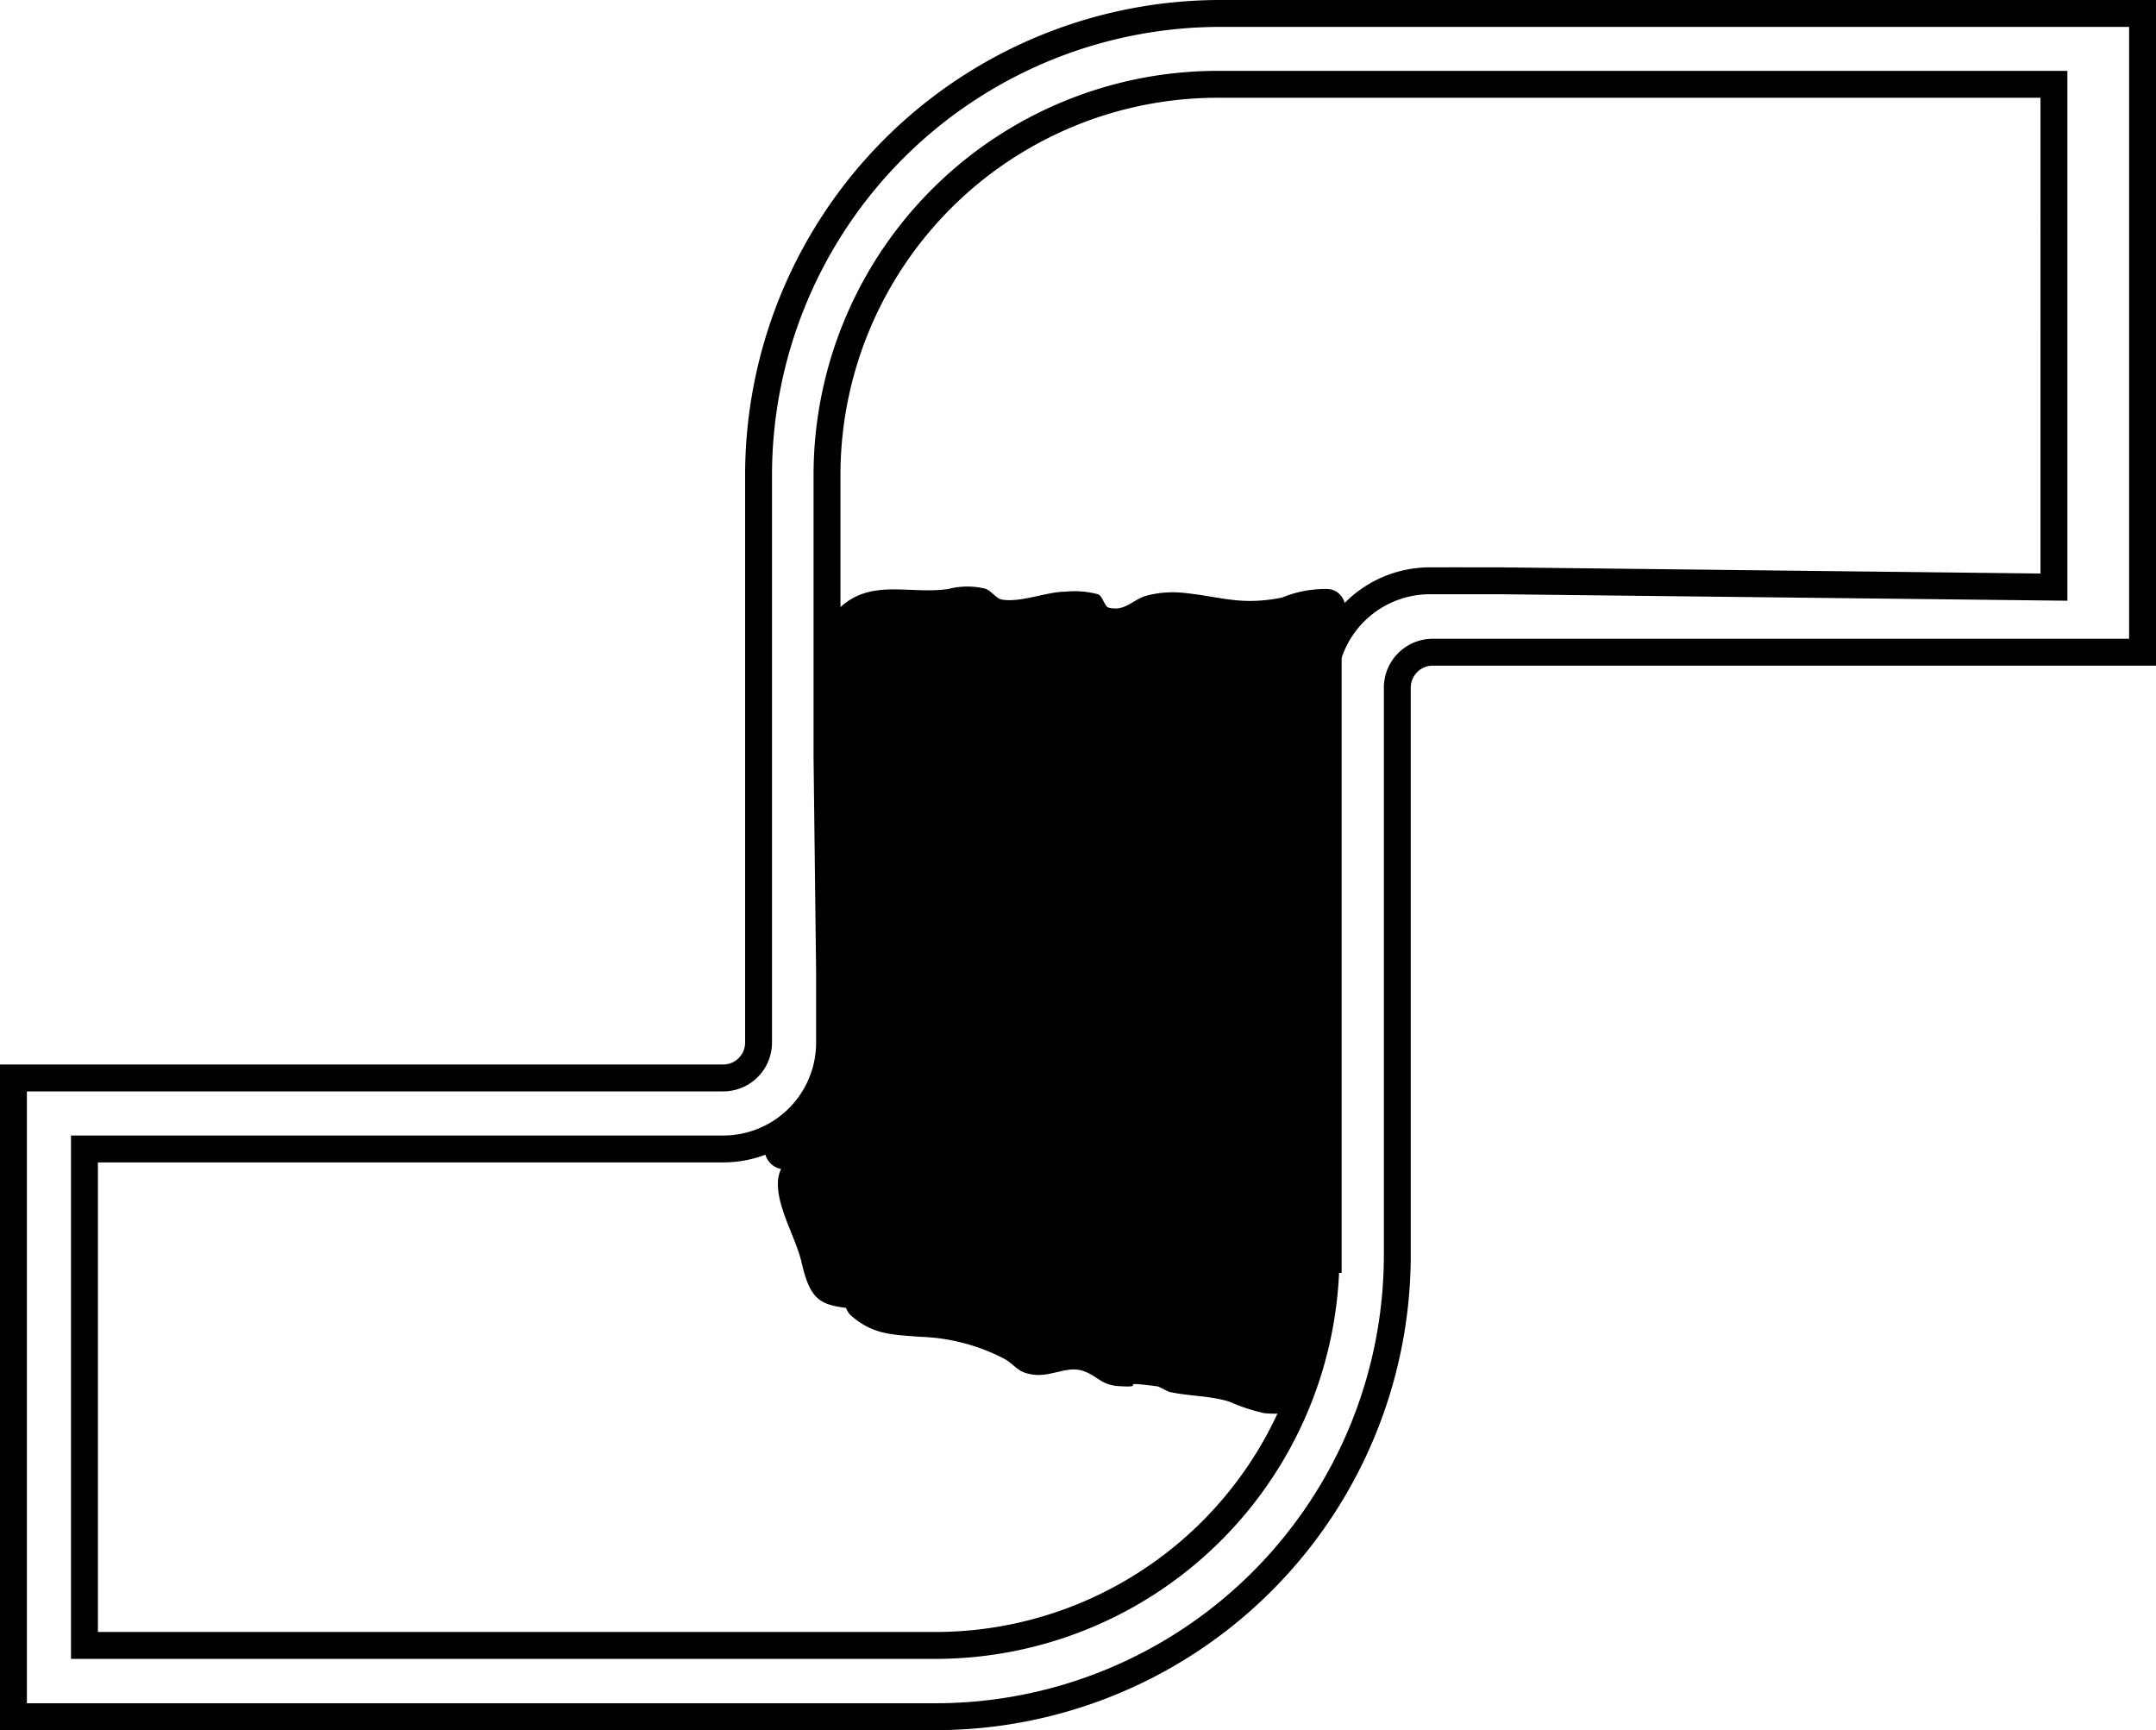
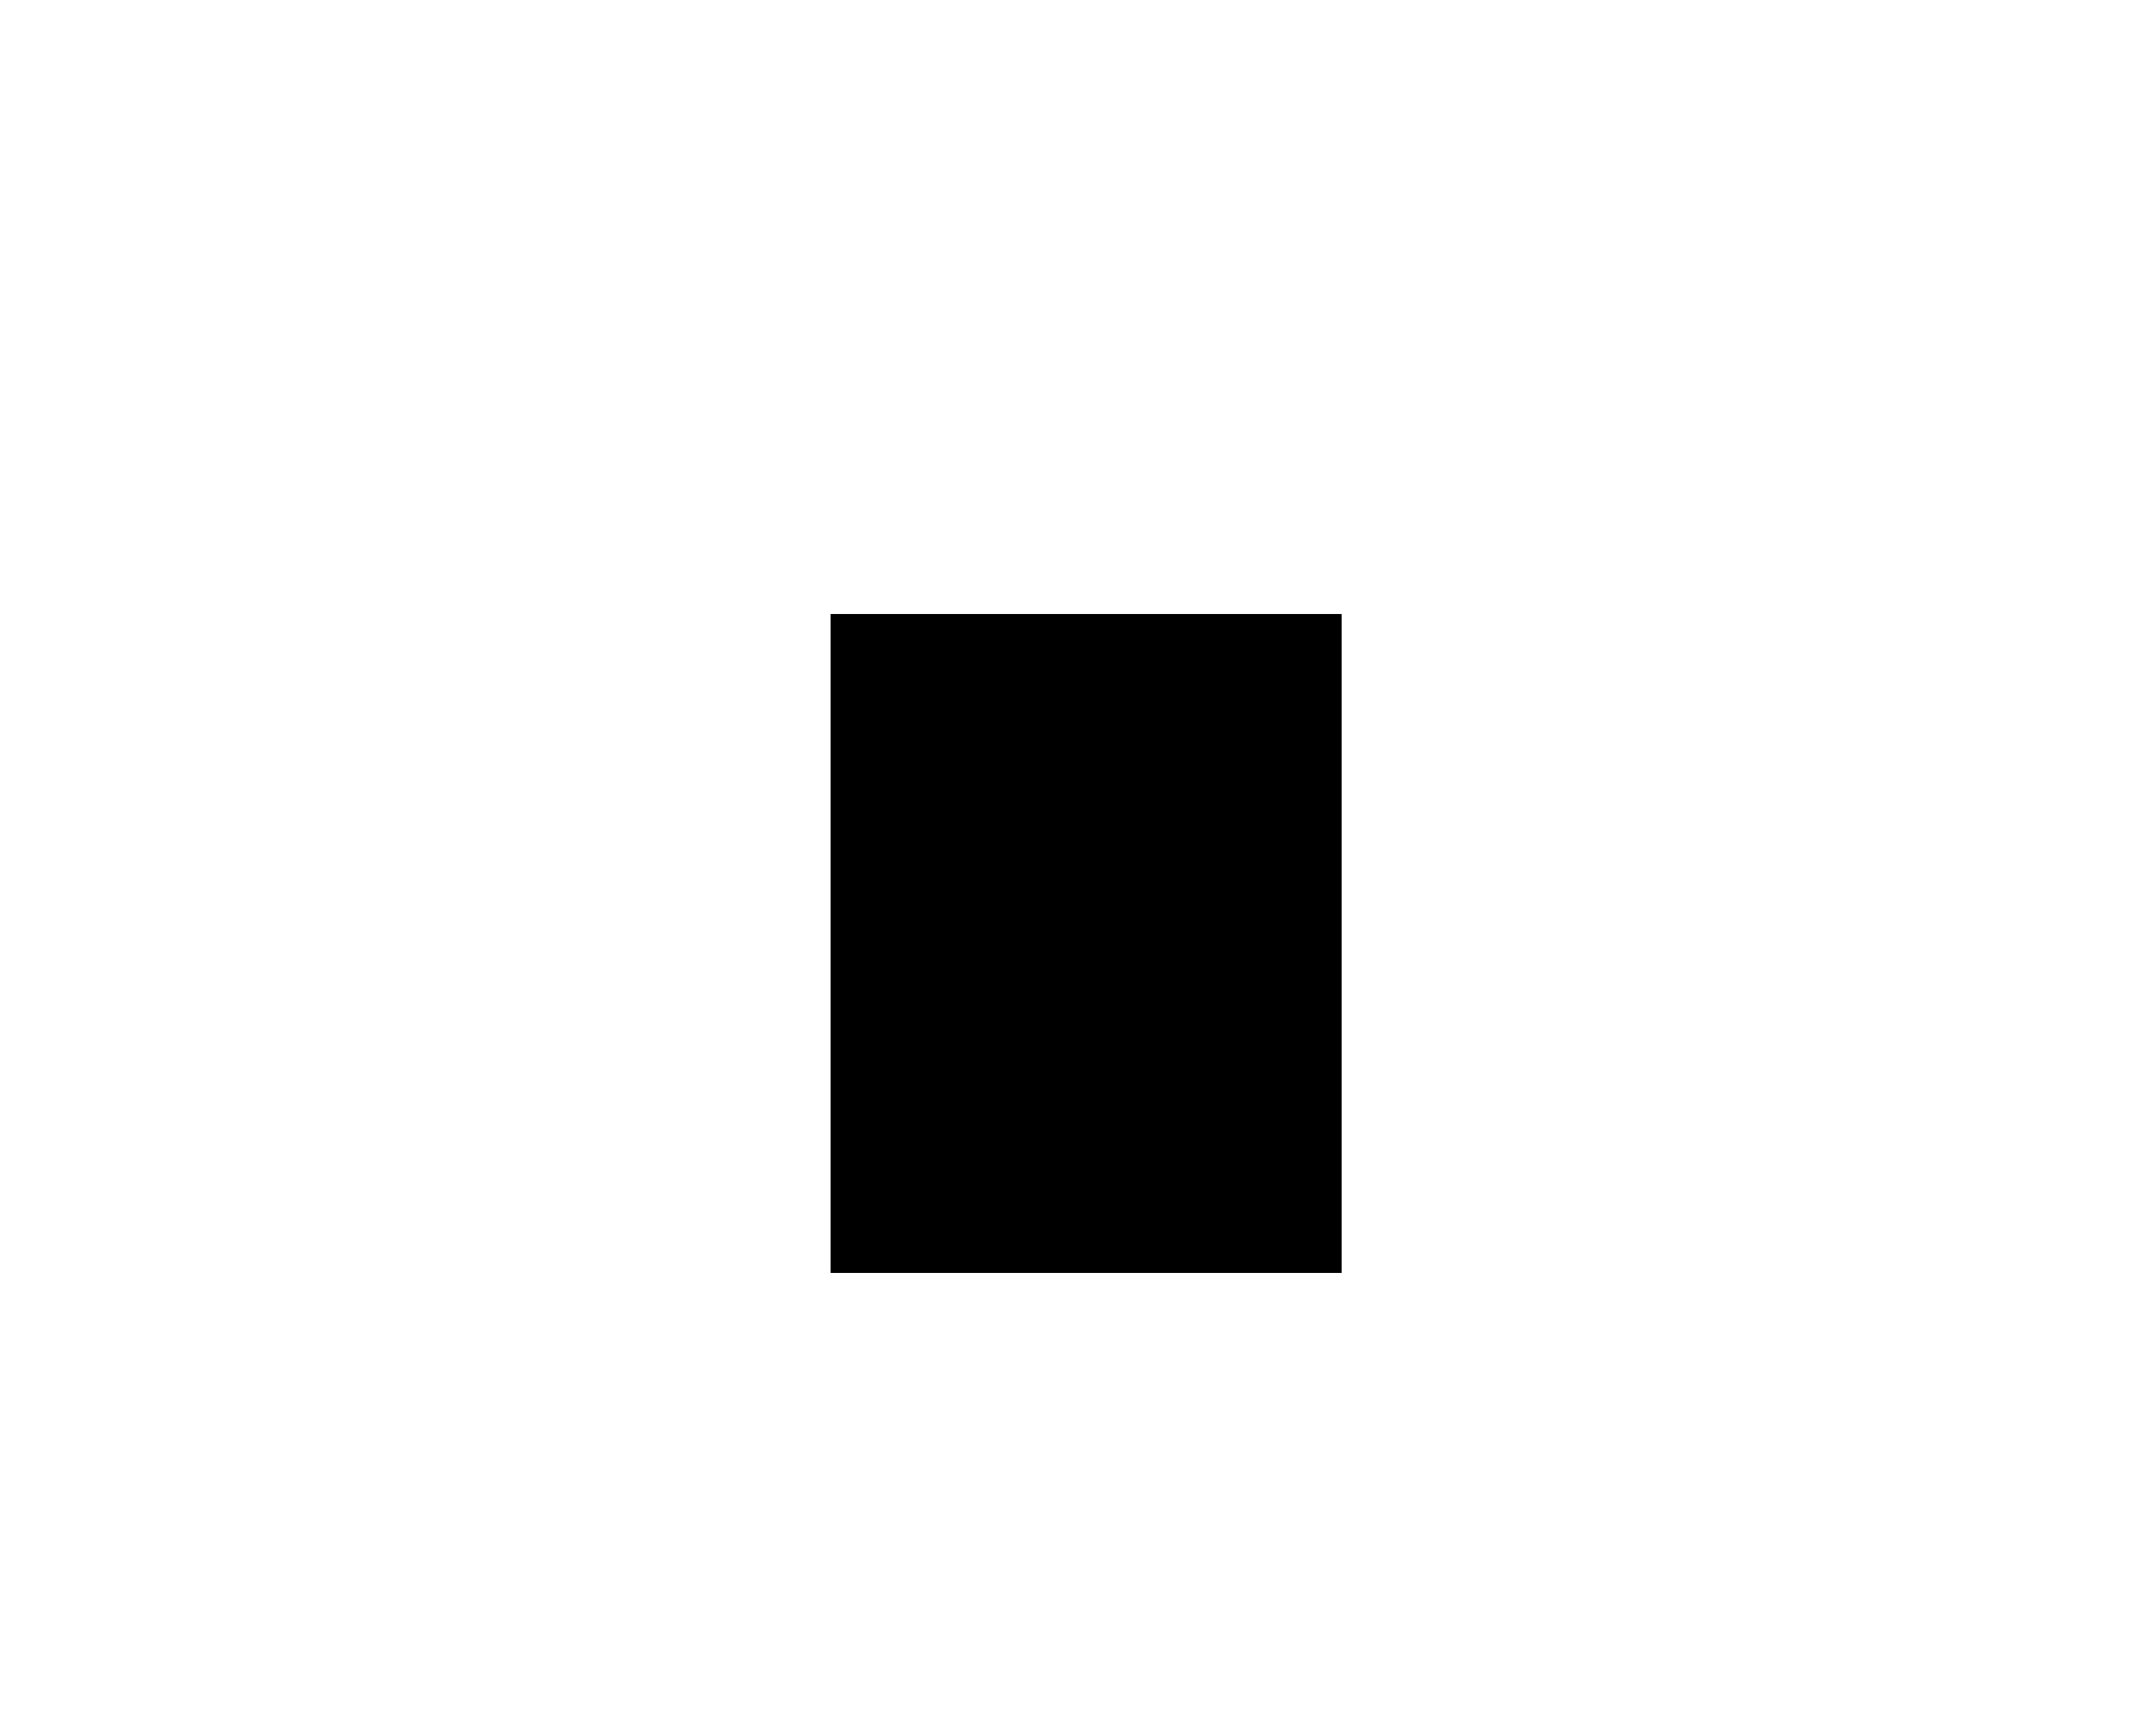
<svg xmlns="http://www.w3.org/2000/svg" viewBox="0 0 160.33 128.66">
  <defs>
    <style>.cls-1{fill:none;}.cls-1,.cls-2{stroke:#000;stroke-miterlimit:10;stroke-width:2px;}</style>
  </defs>
  <title>avloppstopp2</title>
  <g id="Lager_2" data-name="Lager 2">
    <g id="Lager_8" data-name="Lager 8">
-       <path class="cls-1" d="M111.73,1h47.6V48.5H106.55a2.64,2.64,0,0,0-2.64,2.64V93.36a34.34,34.34,0,0,1-34.3,34.3H1V80.16H53.78a2.63,2.63,0,0,0,2.63-2.63V56.89l-.25.09m.25-.09V35.3A34.35,34.35,0,0,1,90.72,1h21.6M48.5,85.44h5.28a7.91,7.91,0,0,0,7.91-7.91V72.25L61.5,56.38V35.27a29.06,29.06,0,0,1,29-29h62.24V43.66l-41.13-.47h-5.28a7.93,7.93,0,0,0-7.92,7.92v5.27l.2,15.87V93.36a29.06,29.06,0,0,1-29,29H6.28V85.44H48.77" />
      <rect class="cls-2" x="62.77" y="46.66" width="36" height="47" />
-       <path d="M64.61,47.22c1.24-1.11,3.42.33,4.88.13,2-.29,1.85-.78,4.08.06a6.75,6.75,0,0,0,3.76.55c.59-.1,1.18-.56,1.73-.58,1.26,0-.15-.37,1.14,0,.62.2,1.17,1,2,1.2,1.28.22,2-.57,3.09-.79,2.42-.46,3.84.44,6.14.42,2.47,0,5.17-1,7.58-1.47,1.67-.34,1.28-3-.4-2.94a8.39,8.39,0,0,0-4.42,1.22,1.5,1.5,0,0,0,1.51,2.6l2.91-.82-.39-3c-1.28.27-2.58.64-3.88.8-2.41.3-3.8-.25-6.2-.5a7.65,7.65,0,0,0-2.89.2c-1,.28-1.58,1.19-2.79.89-.34-.08-.44-.86-.81-1A6.8,6.8,0,0,0,79.22,44c-1.37,0-3.28.82-4.7.59-.49-.08-.84-.76-1.37-.84a5.63,5.63,0,0,0-2.63.05c-2.85.42-5.67-.78-8,1.33-1.44,1.29.69,3.41,2.12,2.12Z" />
-       <path d="M62.26,81.74c-5.35,2.78.3,6.16-2.55,10.14-.94,1.3.84,2.68,2,2.05-.92.47.68,2.72,1.1,3,.82.6,1.56.35,2.53.43a20,20,0,0,0,4,.27c.78-.08.91-.62,1.82-.49s1,.83,1.76,1.11c1.25.46,3-.49,3.92-.17s.94,1.22,1.71,1.56c2.88,1.26,5-2.09,6.09-4.27a1.52,1.52,0,0,0-2-2.06c-3.47,1.63-5.87-1.49-9-.4a1.51,1.51,0,0,0,.4,3c2.86.14,6,1.92,8.76,1.77,1.5-.09,2.5-1.12,4-1.19,3.29-.16,7.11.2,10.59-.18L96,94.39l-.43.48,2.21.89c-1.37-3.78-4.4-.7-7.22-1-1-.11-1.61,1-1.45,1.9.62,3.21,3.57,2.18,6,2.91l-.36-2.74-5.87-.64-1.82,2.36-.29-1.52c-1.66.28-1.28,3,.4,3,3.57-.22,6.32,2.22,9.69.21l-2.26-1.3a3.63,3.63,0,0,0,.91,2.6l.89-2.2a9.3,9.3,0,0,0-2.67,1.15l1.82.24a4.17,4.17,0,0,0-2.12-1.17l-2.35-.32a10.68,10.68,0,0,1-3.76-3.15c-1.77-1-1.3-.74-3.32-.52-4.56.51-8.29-1.63-12.74-2.26A25.37,25.37,0,0,1,67,92.5a10.89,10.89,0,0,1-4.38-2.12,14,14,0,0,0-1-1.06v2.59l1.31-.73a1.51,1.51,0,0,0,0-2.59l-1.38-.86.69,1.7c.21-1.33-.75-3.19-.42-3.65.82-1.16-.53-2.43-1.7-2.2L57.93,84a1.51,1.51,0,0,0,0,2.89c1.48.28,1.78,3.64,3.83,4.24,1.86.55,2.65-2.34.8-2.89S61.14,84.48,58.73,84v2.89l2.19-.44-1.69-2.2A3.35,3.35,0,0,0,58.41,87c.07.58,1,1.15.94,1.64a1.58,1.58,0,0,0,.68,1.7l1.39.85V88.59l-1.32.73a1.52,1.52,0,0,0,0,2.59c-.42-.22.78,1.29,1,1.46,1.3,1,3.55,1.6,5.09,2,2.09.56,4.19.66,6.3,1.06,2.55.48,4.56,1.82,7,2.54,2.08.62,5.21-.73,6.14-.37.7.28,2,2.27,2.95,2.79s3.92.54,4.85,1.41a1.54,1.54,0,0,0,1.82.23l2-.85a1.51,1.51,0,0,0,.9-2.2l-.5-1.09a1.51,1.51,0,0,0-2.26-1.29c-2,1.23-5.75-.77-8.17-.62l.4,2.94a2.26,2.26,0,0,0,2.21-2.47A1.45,1.45,0,0,0,89,96.18l-.46-.2c-1.4-.59-3.3,1.2-1.82,2.36a8.39,8.39,0,0,0,9.51,1.1c1.22-.57.78-2.4-.36-2.74-.31-.09-4-1.14-3.9-.82l-1.44,1.9c.45,0,4.83.18,4.32-1.22a1.54,1.54,0,0,0,2.21.9,2.53,2.53,0,0,0,1.8-2.27,1.51,1.51,0,0,0-1.45-1.9c-3.22.35-7.13-.1-10.2-.13-1.87,0-3,1.3-4.67,1.39-1.1.06-3.64-1.13-4.8-1.32a30.63,30.63,0,0,0-3.71-.34l.4,3c1.24-.44,3.89,1.09,5.23,1.18a8.61,8.61,0,0,0,4.47-1.09L82.1,93.88c-.41.82-1.34,2.94-1.78,2.91.05,0-1.13-1.21-.86-1.13A12.36,12.36,0,0,0,77.27,95c-1.24-.15-1.71.73-3.26.16-.41-.14-.52-.92-1-1.08-1.44-.51-1.35-.64-2.87-.41a15,15,0,0,1-2.76.46,7.86,7.86,0,0,1-1.68,0c-1.34-.45-.6-.24-1.37-1.07-1.34-1.46-1.84-2.93-4.1-1.76l2,2a7.21,7.21,0,0,0,1.57-5.23c-.16-1.51-1.71-3-.09-3.83s.2-3.48-1.52-2.59Z" />
-       <path d="M60.45,82.73c.09,2.34-2.49,3-2.6,5.15-.09,1.9,1.35,4.2,1.76,6,.79,3.45,1.71,3.19,5.32,3.6l-1.06-2.56-.62.76a1.53,1.53,0,0,0,0,2.12c1.66,1.45,3,1.44,5.2,1.61A14.53,14.53,0,0,1,74.6,101c.86.45,1,1,2,1.18,1.4.32,2.67-.62,3.85-.26s1.37,1.08,2.78,1.16c2.28.14-.48-.41,2.73,0,.25,0,.76.37,1.06.44,1.53.32,2.9.26,4.4.71a13.52,13.52,0,0,0,2.61.86c5.42.5,3.16-4.31,4.42-7.48.51-1.28-1.16-2.29-2.2-1.69-2.44,1.38-5.29,2.9-8.13,3.26-2.38.31-2.13-.24-3.07-2A1.52,1.52,0,0,0,83,96.69l-1.48,1a1.51,1.51,0,0,0,.75,2.8l5.86-.2-.4-3a27.43,27.43,0,0,1-11.91-1c-1.85-.57-2.64,2.33-.8,2.89a30.74,30.74,0,0,0,13.51,1c1.68-.22,1.27-3-.4-2.94l-5.86.2.76,2.79,1.49-1-2-.54c1.16,2.15.63,3.84,3.6,3.89,3.94.08,8.37-2.19,11.7-4.08l-2.2-1.7c-.67,1.69.32,4.62-2.17,5-.84.12-3.66-1-4.6-1.25s-1.94-1-2.92-1.19c-1.27-.28-2.24.33-3.55,0-.54-.13-1.17-.83-1.9-1-1.28-.25-2.2.61-3.65.14s-2.22-1.22-3.8-1.58c-2.08-.46-6,.06-7.56-1.32v2.12L66,97a1.53,1.53,0,0,0-1.06-2.57C63,94.25,61,90.13,61.17,88c0-.67,1.43-1.6,1.78-2.28a5.41,5.41,0,0,0,.5-3c-.07-1.93-3.07-1.94-3,0Z" />
    </g>
  </g>
</svg>